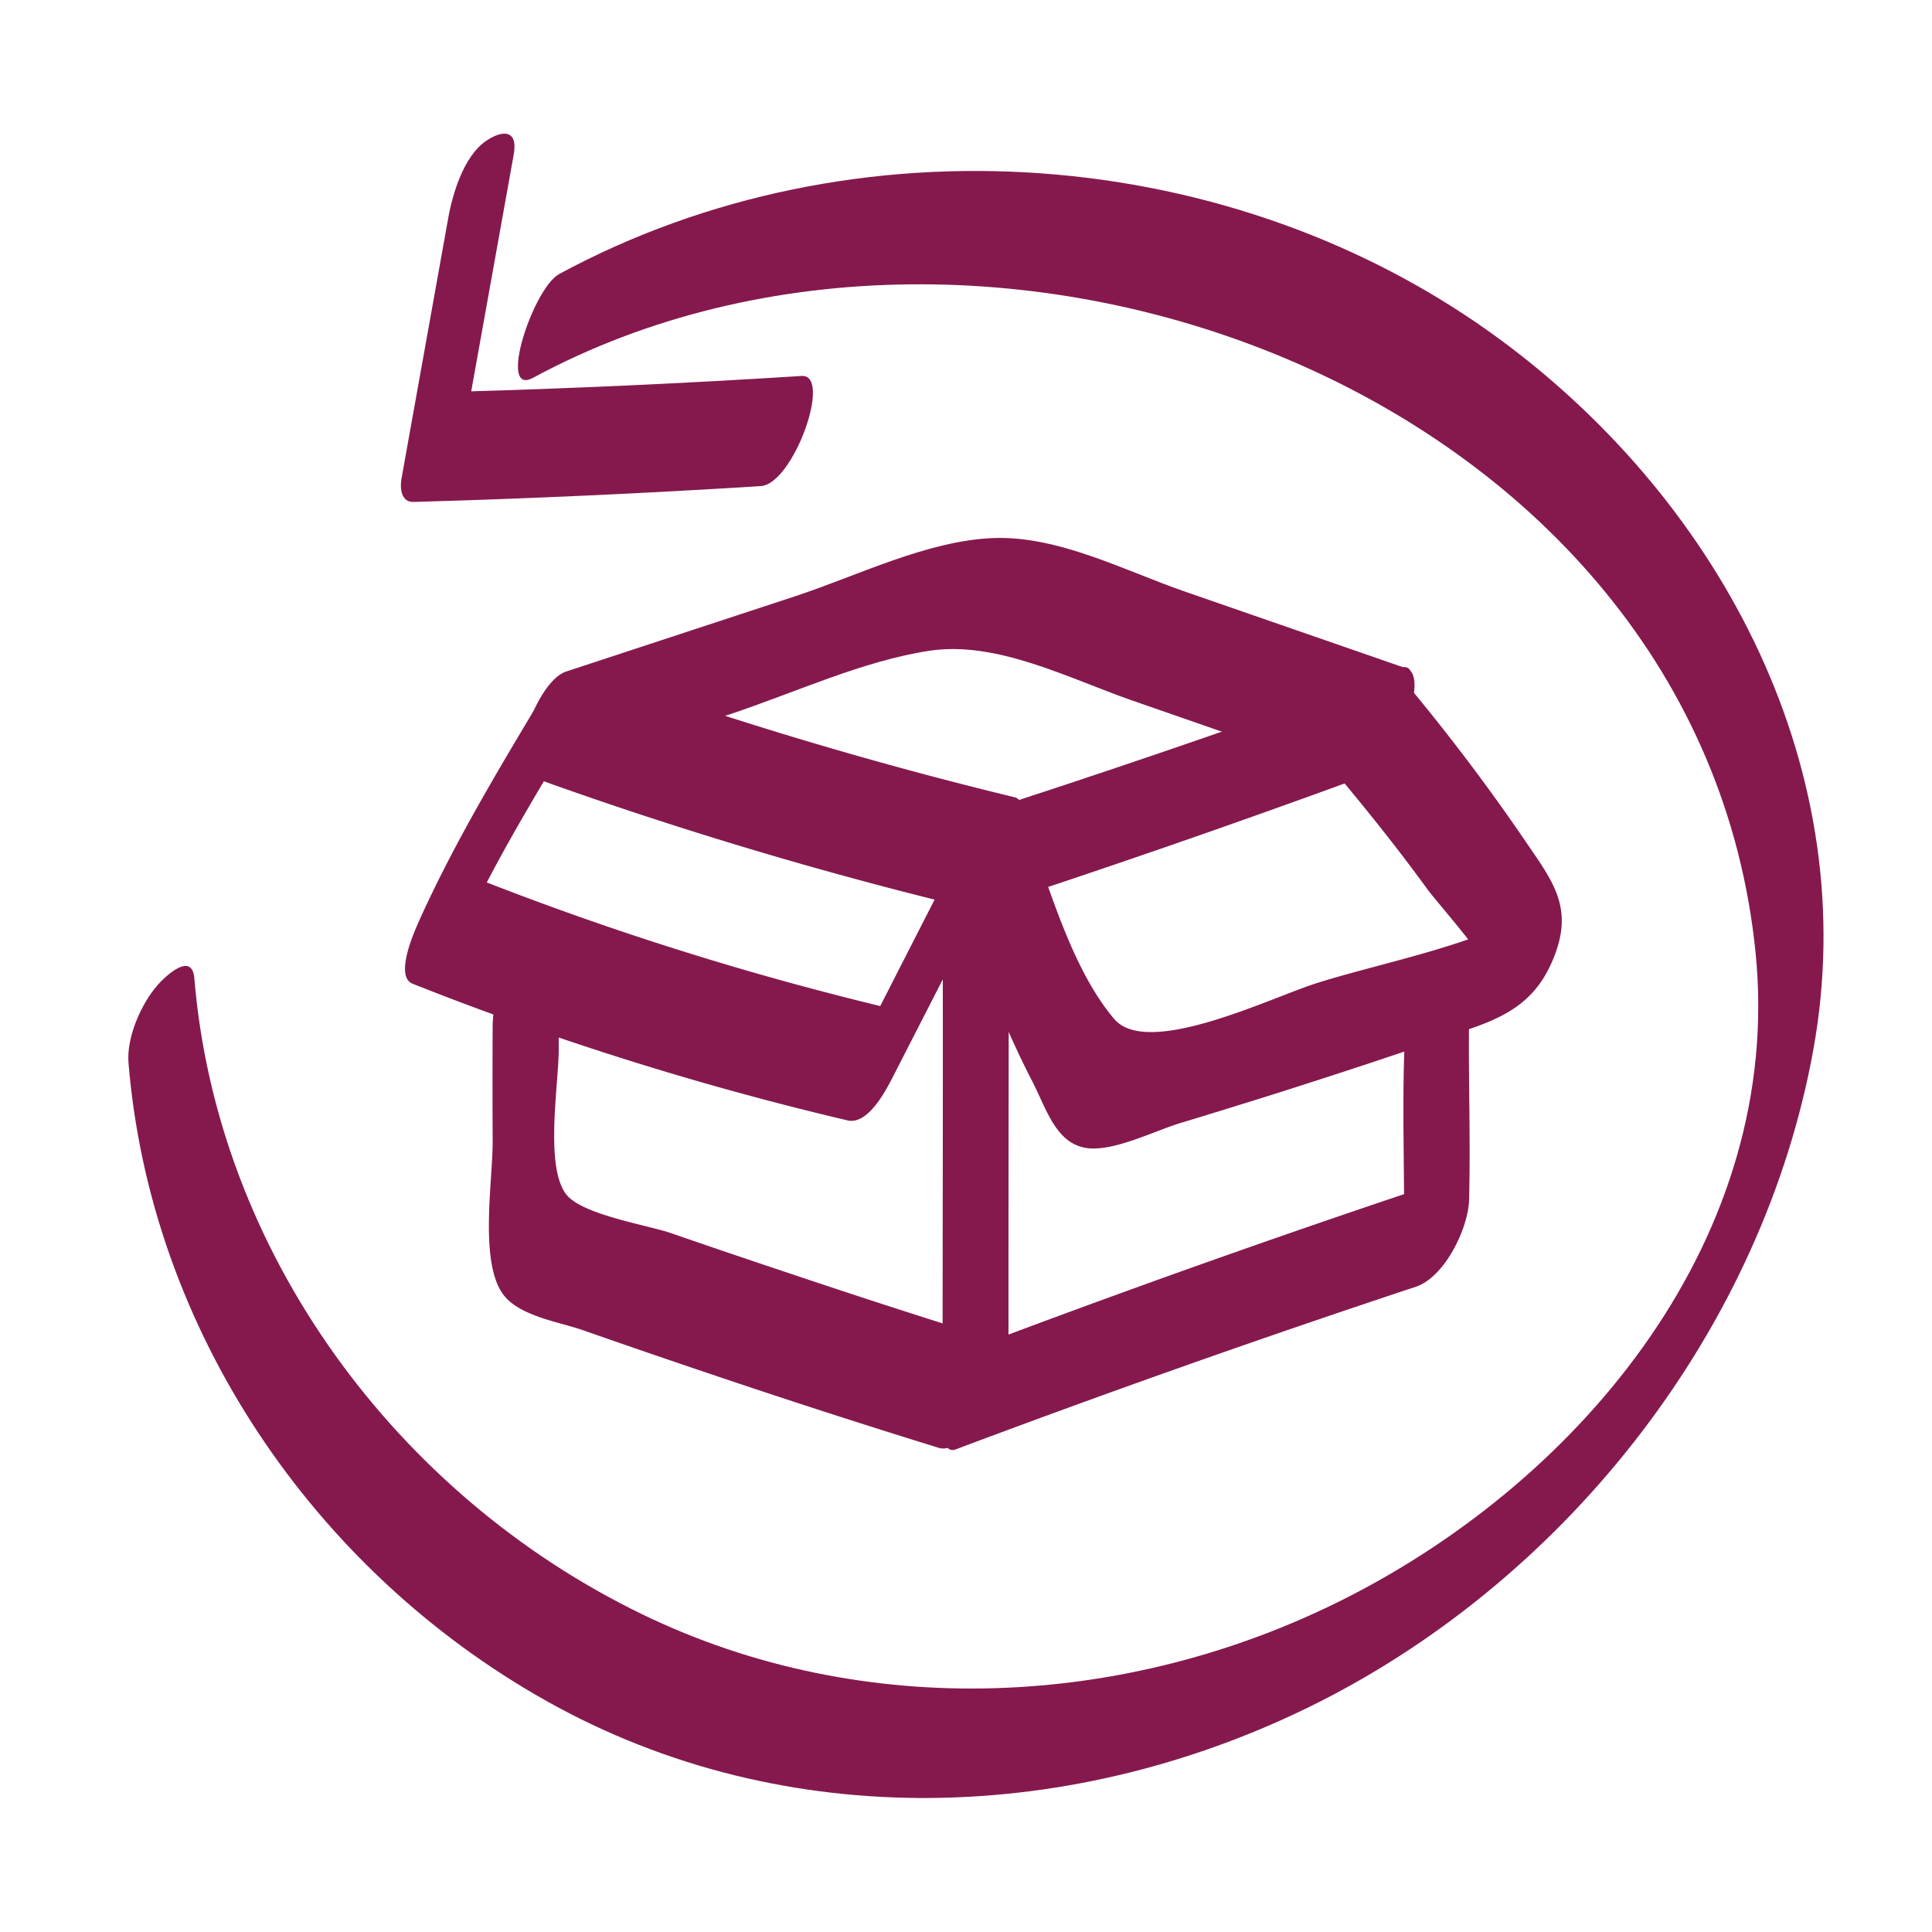
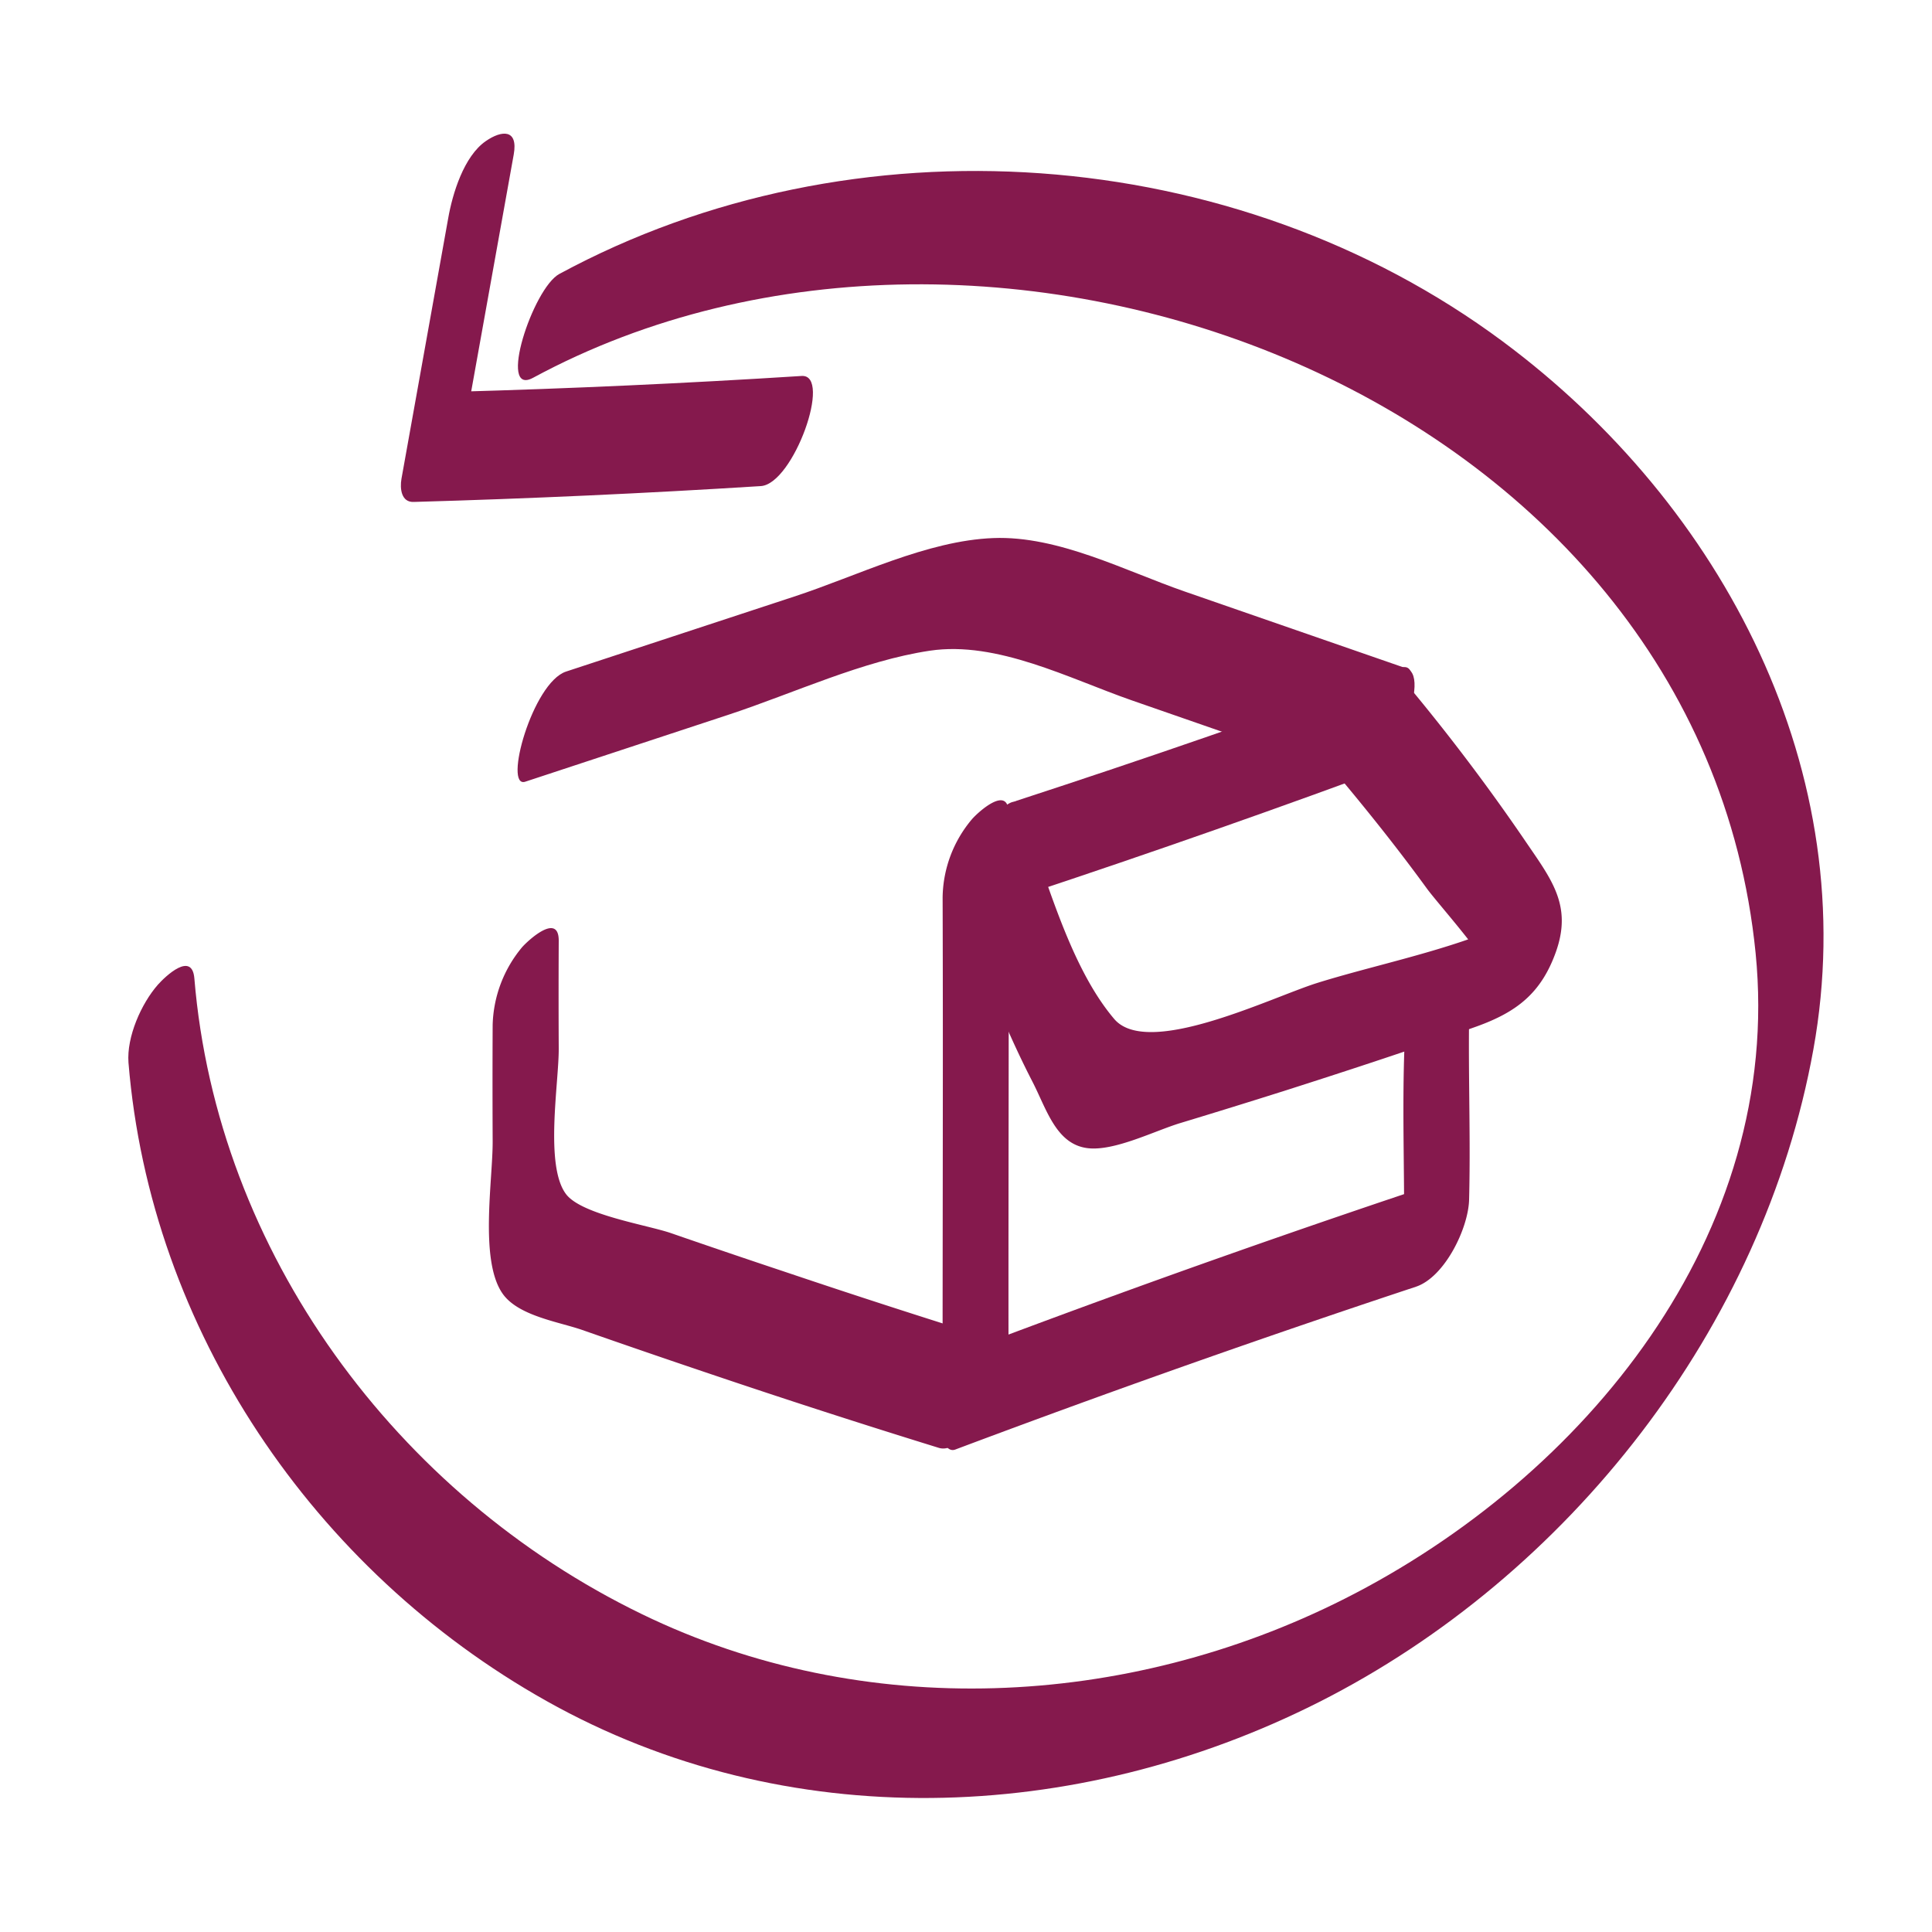
<svg xmlns="http://www.w3.org/2000/svg" id="Ebene_1" data-name="Ebene 1" viewBox="0 0 1000 1000">
  <defs>
    <style>.cls-1{fill:#85194d;}</style>
  </defs>
  <path class="cls-1" d="M271.9,404.6l105.6-34.8c33.3-11,69-27.8,103.8-33s72.3,14.5,104.5,25.7l114.8,39.9c16.6,5.8,41.4-51.6,27.5-56.4L613.3,306.2c-30.9-10.7-65.5-29-99.1-27.7-34.5,1.3-70.7,19.7-103.2,30.3L293,347.6c-17.4,5.7-32.6,60.8-21.1,57Z" />
-   <path class="cls-1" d="M279.8,403.8a2149.63,2149.63,0,0,0,218,65.3c18,4.4,40.3-53.3,27.5-56.4a2142,2142,0,0,1-218-65.3c-16.5-5.9-41.5,51.4-27.5,56.4Z" />
  <path class="cls-1" d="M505.2,471.4Q605,438.85,703.7,402.7c12.2-4.5,19.9-19.7,24.1-31.2,1.1-3.1,8.2-29.9-2.9-25.8q-98.7,36.15-198.5,68.7c-17.4,5.7-32.7,60.8-21.2,57Z" />
-   <path class="cls-1" d="M276.7,367.1c-21.2,35.4-42.5,71.3-59.5,108.9-2.3,5.2-13.4,29.3-3.6,33.2a1612.57,1612.57,0,0,0,225,70.7c10.9,2.6,20.3-16.2,23.9-23.2L515.6,453c2.7-5.3,13.3-29.4,3.6-33.2-10-3.9-21,17.5-23.9,23.2L442.4,546.6l24-23.3a1595.24,1595.24,0,0,1-225-70.7l-3.6,33.2c14.7-32.6,33-63.6,51.4-94.3,4-6.8,17.4-30.5,9.8-38.2-8.1-7.8-18.6,7.8-22.3,13.8Z" />
  <path class="cls-1" d="M495.6,468.7c12,30.7,23.6,61.7,38.7,91,7.4,14.3,12.3,32.7,28.8,34.6,13.8,1.6,34.6-9,47.8-13q27.75-8.4,55.5-17.2c32.8-10.5,65.5-21.2,97.9-32.8,20.5-7.4,33.3-17,41-38.5,8.8-24.7-2.7-38.1-16.7-58.8A1054.49,1054.49,0,0,0,723,348c-11.1-13.2-42.5,39.2-31.9,51.7,16.4,19.5,32.3,39.4,47.3,60,6.5,9,37.4,42.7,36.6,52.1l23.6-43.3C766.1,489,718,497.4,681.4,508.9c-23.9,7.6-87.4,38.9-104.7,18.5-24.1-28.4-35.8-76.5-49.2-110.7-4.5-11.2-38.7,34.8-31.9,52Z" />
  <path class="cls-1" d="M487.9,464.4c.3,93.1-.1,186.1,0,279.2,0,2.8,2.6,8.1,6.5,6.7Q612.9,705.75,732.9,666c14.9-5,27.1-30.2,27.5-45,1-38.7-1.1-77.4.6-116,1.3-31.6-33.2,17.8-33.9,32.9-1.7,38.6.4,77.4-.6,116L754,609q-120.15,39.75-238.5,84.2l6.5,6.7c-.1-93.1.3-186.1,0-279.2,0-14.5-15.4-.7-18.9,3.3a64,64,0,0,0-15.2,40.4Z" />
  <path class="cls-1" d="M255,530.5q-.15,30,0,60.2c.1,20.1-7,62,5.3,79.1,8.2,11.4,29.1,14.4,41.1,18.6q33,11.55,66.1,22.7,59,19.95,118.4,38.3c17.1,5.3,41-52.2,27.5-56.4q-53.55-16.65-106.8-34.6-29.7-9.9-59.2-20.1c-12-4.2-46.3-9.5-54.4-20.2-11.2-14.7-3.7-57.7-3.8-75.4q-.15-27.9,0-55.8c0-14.6-15.4-.6-18.9,3.3A65.36,65.36,0,0,0,255,530.5Z" />
  <path class="cls-1" d="M66.5,550c11.3,138.3,95.9,262.8,216.3,330.4,124.1,69.7,274.2,64,399.7.7,129.8-65.5,230.1-194,256.1-337.9C964.5,399.8,892,261.6,777.9,176.8c-139-103.3-336.3-117.3-488.4-35-13.7,7.4-32.2,63.9-13.5,53.7C513.6,67.1,879.8,204,908.7,493.3,923.2,639.2,820.1,764.8,696,827.5c-113.1,57.1-248.9,63.7-363.7,8-127.1-61.6-220-187.4-231.7-329.1-1.2-14.1-14.8-1.3-18.9,3.3-8.6,9.8-16.2,27-15.2,40.3Z" />
  <path class="cls-1" d="M232,112.9,207.8,247.8c-.9,5.1-.1,12.3,6.4,12q89.85-2.55,179.6-8.2c16.9-1.1,37.2-58.1,21.1-57q-89.7,5.7-179.6,8.2l6.4,12L265.9,80c2.4-13.4-6.3-12.6-14.4-7-11.4,7.8-17.3,27.3-19.5,39.9Z" />
</svg>